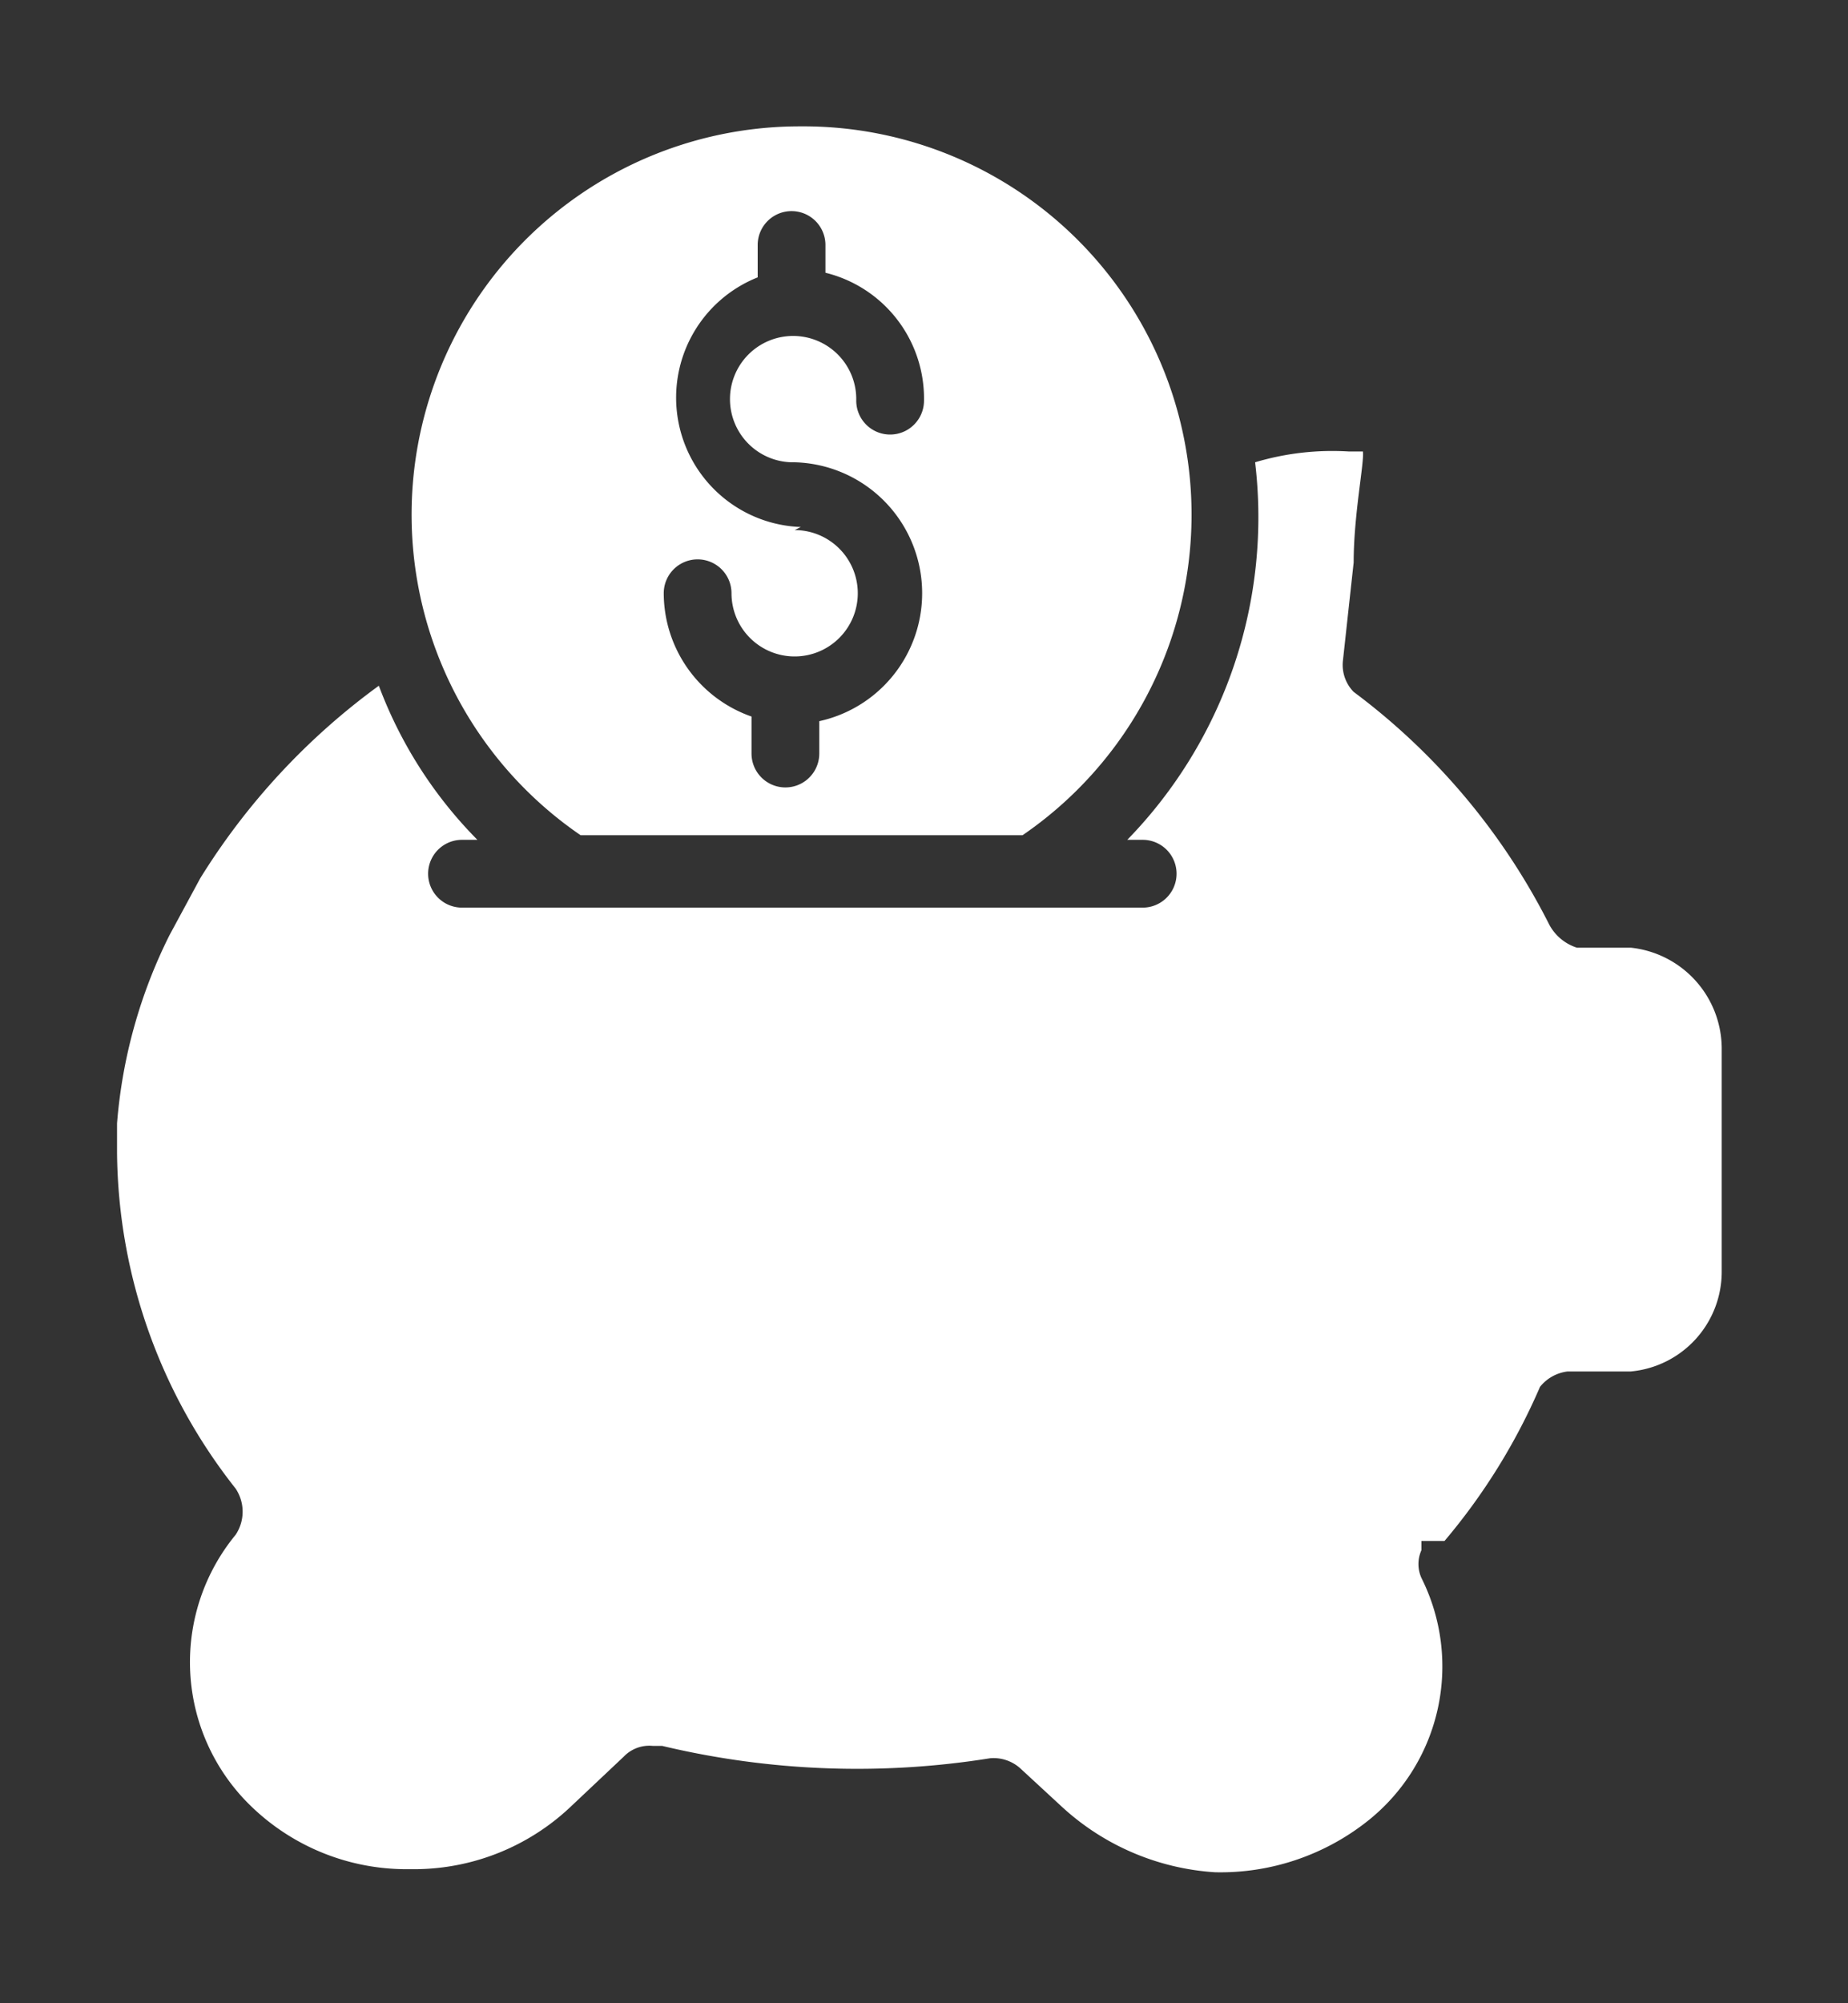
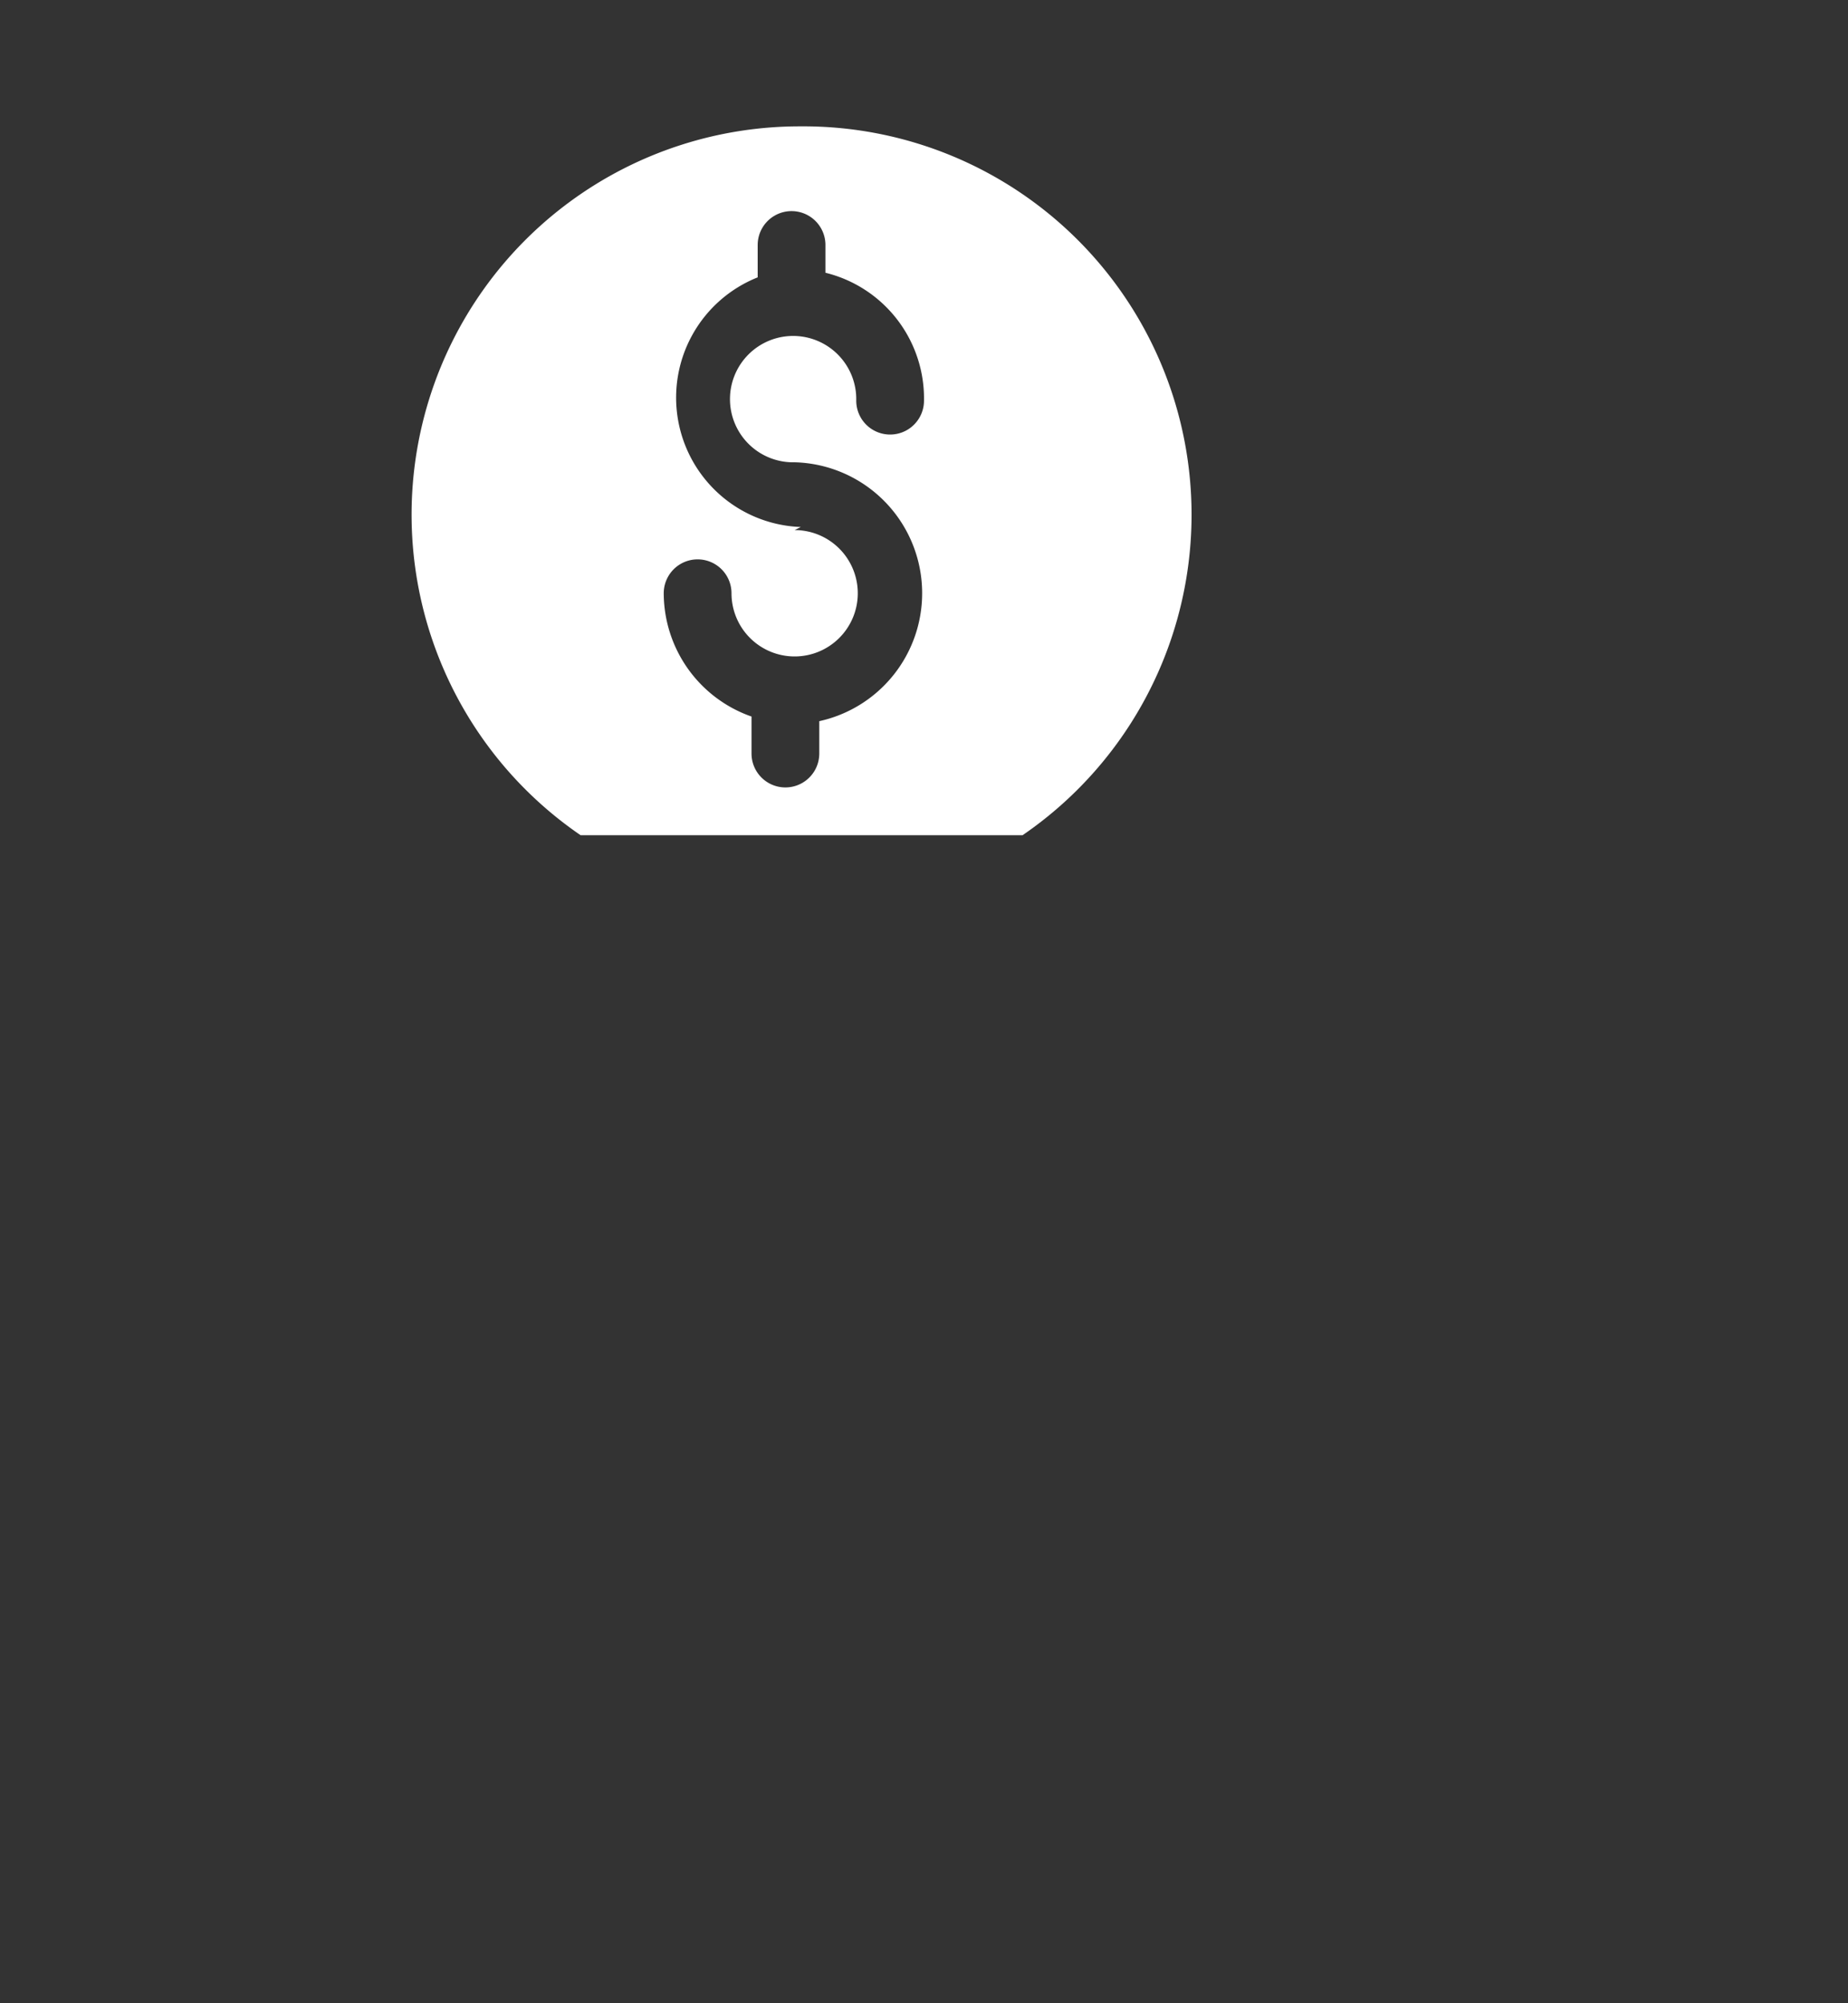
<svg xmlns="http://www.w3.org/2000/svg" id="Layer_1" data-name="Layer 1" viewBox="0 0 12 13">
  <rect x="0" y="0" width="12" height="13" fill="#333333" stroke="none" />
  <defs>
    <style>.cls-1{fill:#fff;}</style>
  </defs>
  <title>Artboard 11</title>
  <path class="cls-1" d="M3.77,5.42H6.64A2.52,2.52,0,0,0,5.2.82a2.52,2.52,0,0,0-1.43,4.6Zm1.43-2A.84.84,0,0,1,4.92,1.8V1.59a.22.22,0,1,1,.44,0v.18A.84.84,0,0,1,6,2.6a.22.22,0,1,1-.44,0,.41.41,0,1,0-.4.4h0a.85.85,0,0,1,.16,1.68v.21a.22.22,0,0,1-.44,0V4.65a.85.85,0,0,1-.57-.8.22.22,0,1,1,.44,0,.41.41,0,1,0,.41-.41Z" />
-   <path class="cls-1" d="M10.65,6.15l-.41,0A.31.31,0,0,1,10.06,6l0,0V6A4.3,4.3,0,0,0,8.79,4.49h0a.25.25,0,0,1-.07-.2v0l.07-.64c0-.31.07-.65.06-.72H8.76A1.75,1.75,0,0,0,8.15,3a3,3,0,0,1-.83,2.45h.1a.22.22,0,0,1,0,.44H3a.22.22,0,1,1,0-.44h.1a2.83,2.83,0,0,1-.64-1A4.43,4.43,0,0,0,1.3,5.7l-.2.37A3.31,3.31,0,0,0,.76,7.29v.19a3.56,3.56,0,0,0,.77,2.18.27.27,0,0,1,0,.3v0h0a1.3,1.3,0,0,0,.05,1.71,1.45,1.45,0,0,0,1.05.46H2.7a1.48,1.48,0,0,0,1-.4l.35-.33a.23.23,0,0,1,.19-.07h.06a5.46,5.46,0,0,0,2.13.08h0a.26.26,0,0,1,.2.07l.26.24a1.62,1.62,0,0,0,1,.43,1.54,1.54,0,0,0,1-.34,1.28,1.28,0,0,0,.34-1.57.22.22,0,0,1,0-.18V10L9.38,10A4,4,0,0,0,10,9V9l0,0a.27.27,0,0,1,.18-.1l.41,0a.65.65,0,0,0,.59-.65V6.81a.66.66,0,0,0-.59-.66Z" />
</svg>